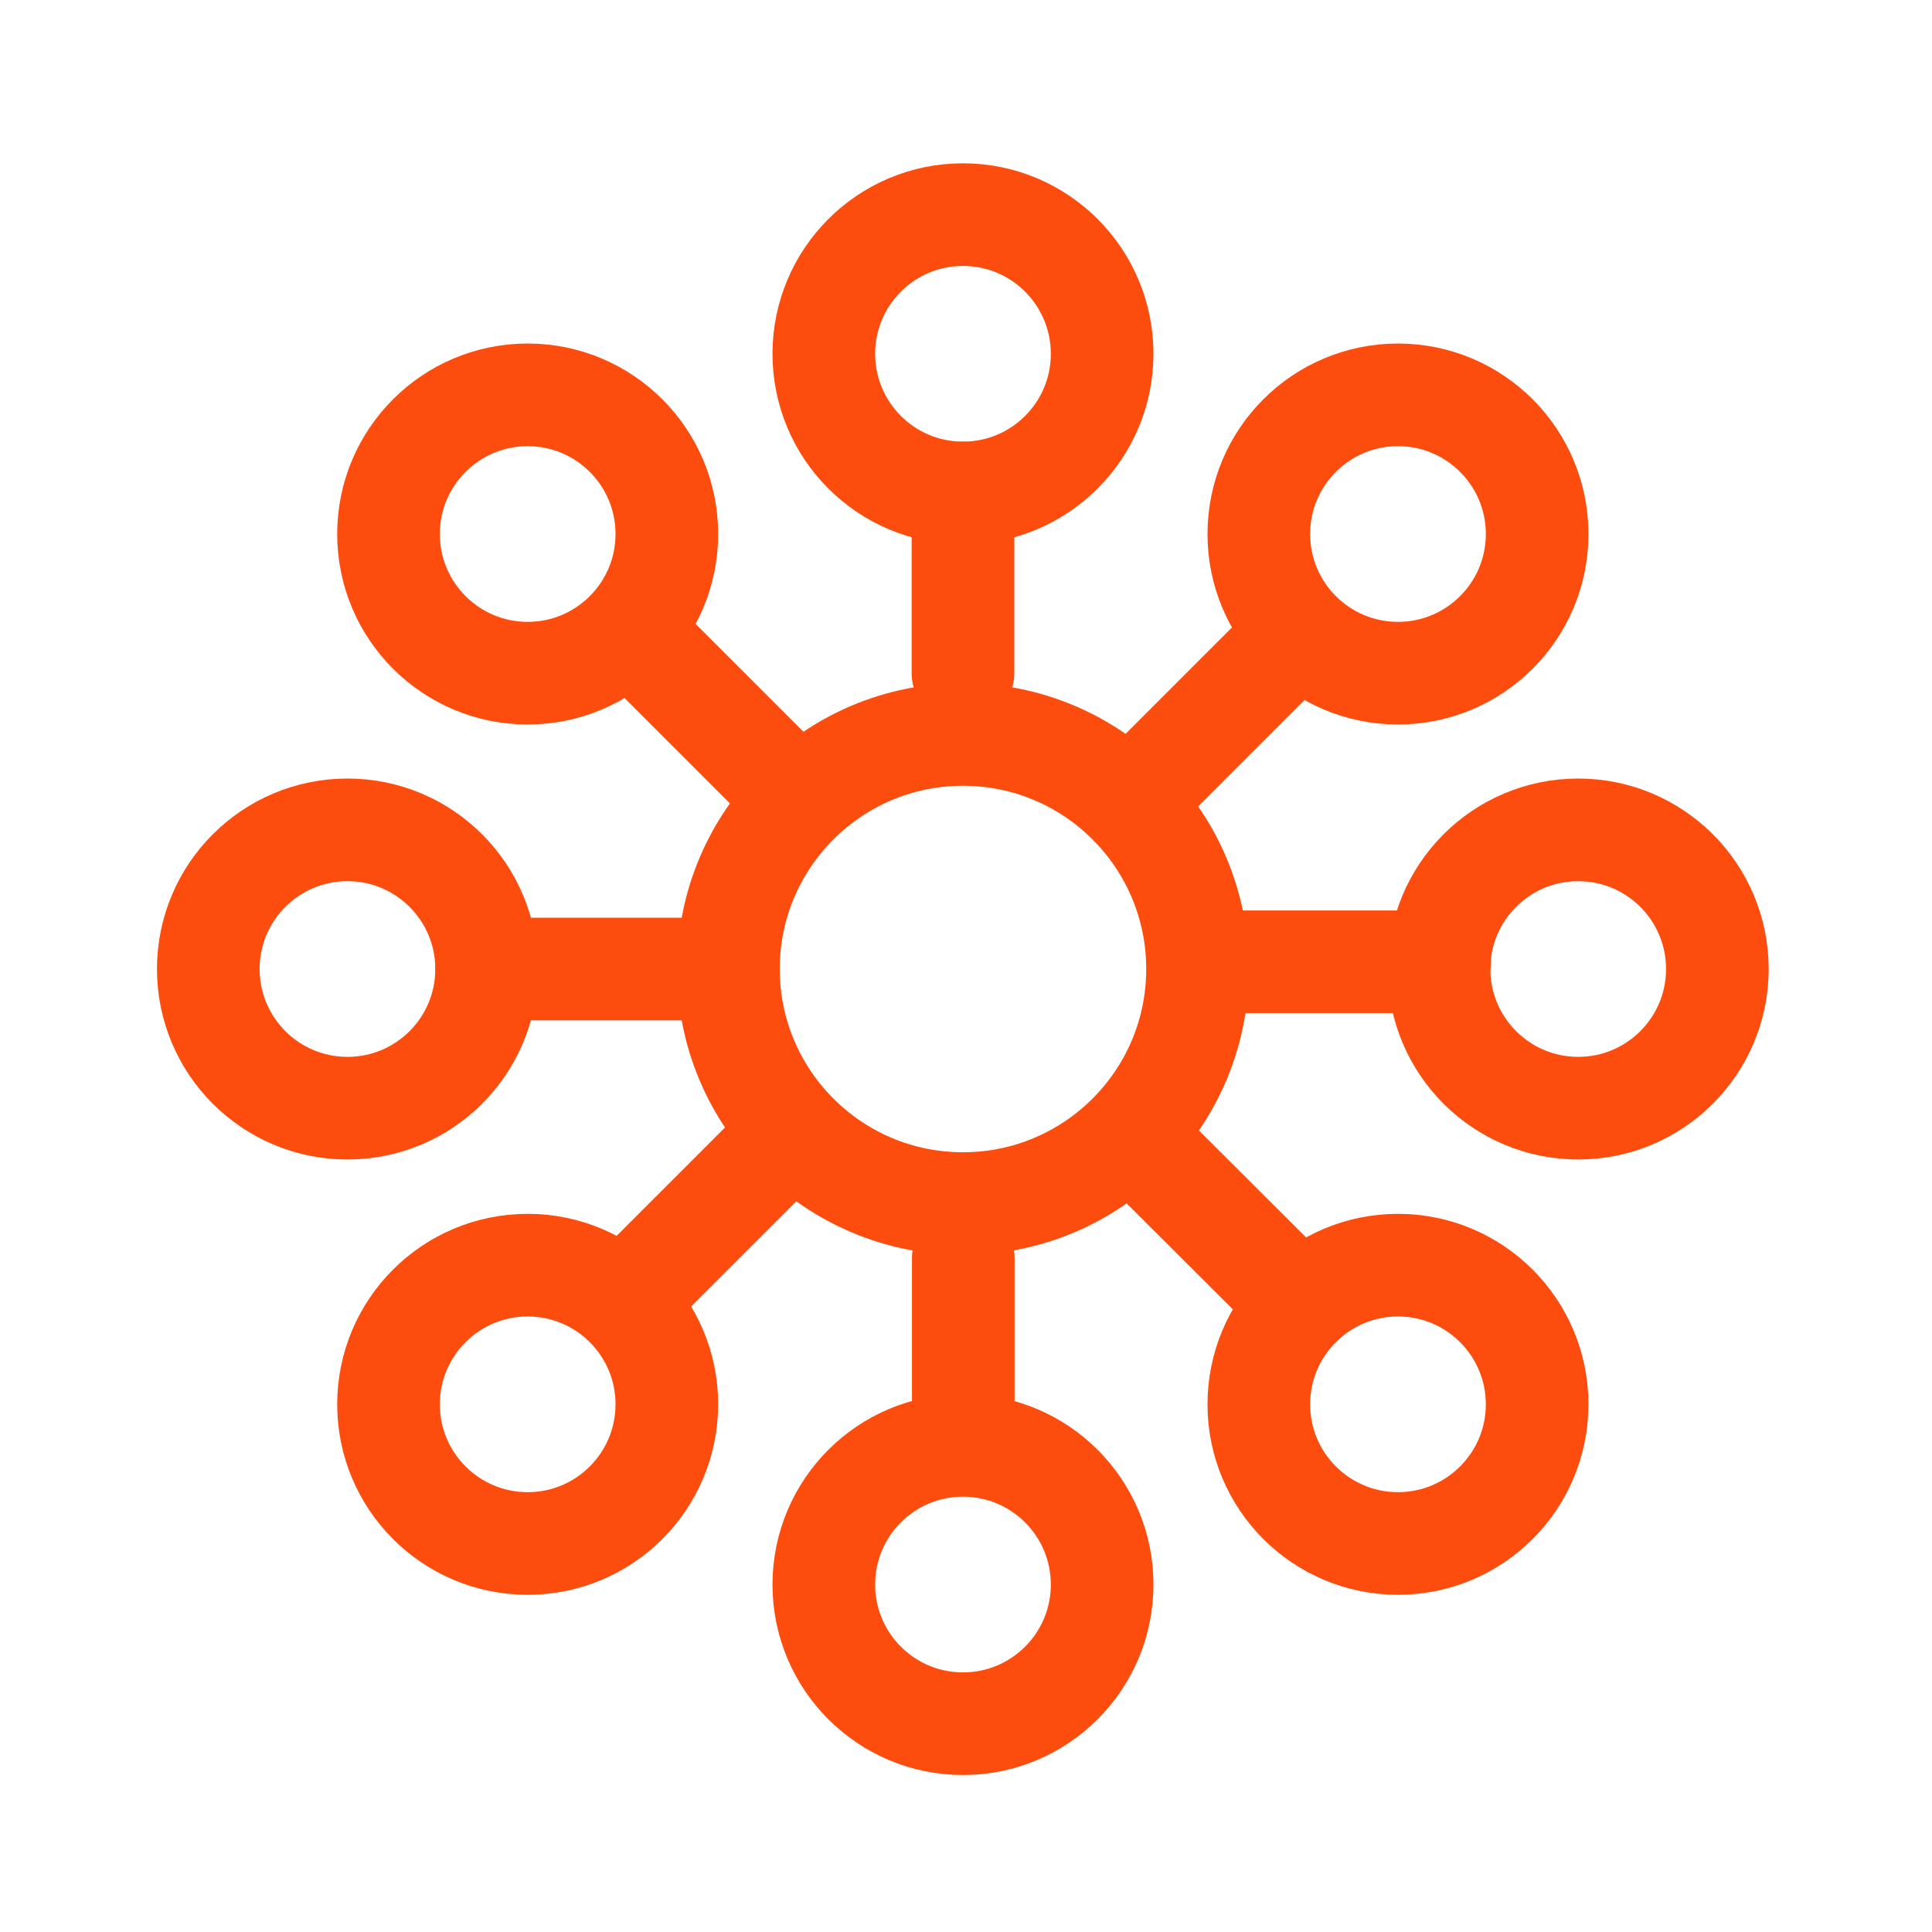
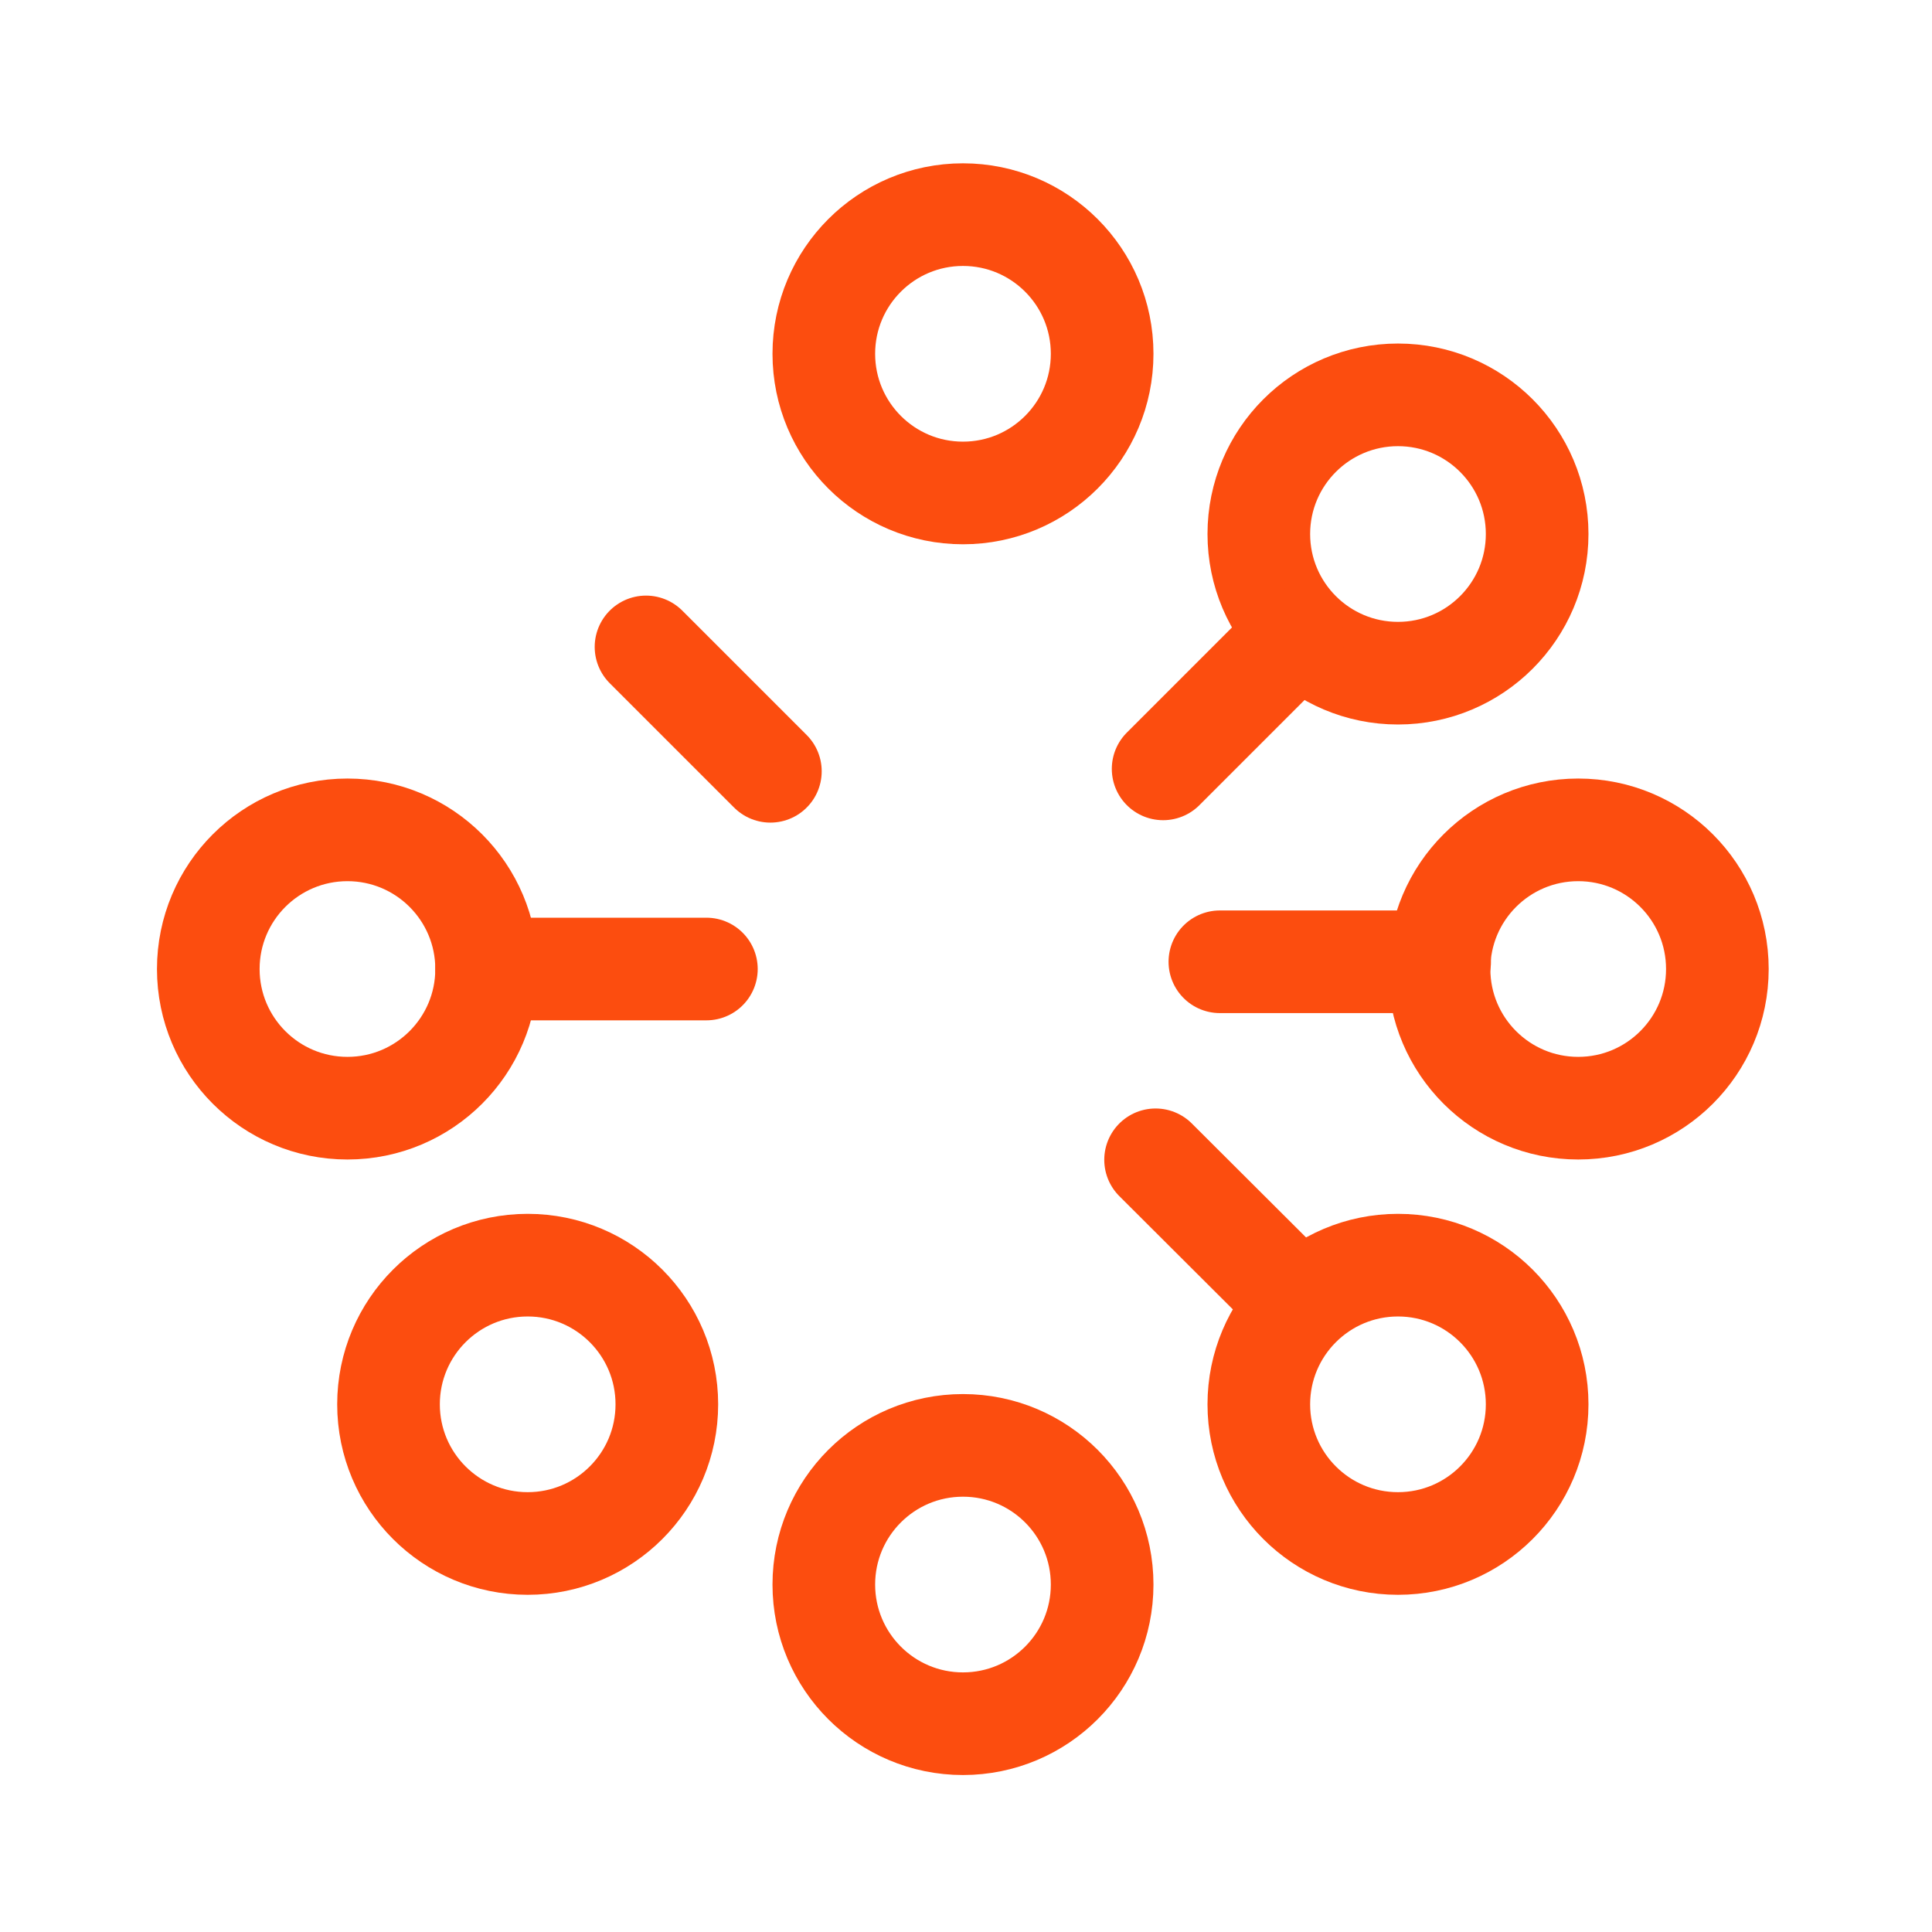
<svg xmlns="http://www.w3.org/2000/svg" id="ICON" viewBox="0 0 64 64">
  <defs>
    <style>.cls-1{fill:none;stroke:#fc4d0f;stroke-linecap:round;stroke-linejoin:round;stroke-width:3.4px;}</style>
  </defs>
-   <circle class="cls-1" cx="31.9" cy="32.1" r="7.77" />
  <circle class="cls-1" cx="31.9" cy="11.72" r="4.61" />
  <circle class="cls-1" cx="31.9" cy="52.49" r="4.61" />
-   <circle class="cls-1" cx="17.48" cy="17.69" r="4.61" />
  <circle class="cls-1" cx="46.31" cy="46.52" r="4.61" />
  <circle class="cls-1" cx="11.51" cy="32.1" r="4.61" />
  <circle class="cls-1" cx="52.28" cy="32.1" r="4.61" />
  <circle class="cls-1" cx="17.48" cy="46.52" r="4.61" />
  <circle class="cls-1" cx="46.31" cy="17.69" r="4.61" />
  <line class="cls-1" x1="21.4" y1="21.43" x2="25.52" y2="25.55" />
-   <line class="cls-1" x1="31.9" y1="16.33" x2="31.9" y2="22.3" />
  <line class="cls-1" x1="42.83" y1="21.17" x2="38.53" y2="25.47" />
  <line class="cls-1" x1="16.12" y1="32.1" x2="23.4" y2="32.1" />
  <line class="cls-1" x1="42.41" y1="42.54" x2="38.28" y2="38.42" />
-   <line class="cls-1" x1="31.91" y1="47.64" x2="31.91" y2="41.67" />
-   <line class="cls-1" x1="20.97" y1="42.8" x2="25.27" y2="38.5" />
  <line class="cls-1" x1="47.69" y1="31.86" x2="40.41" y2="31.86" />
</svg>